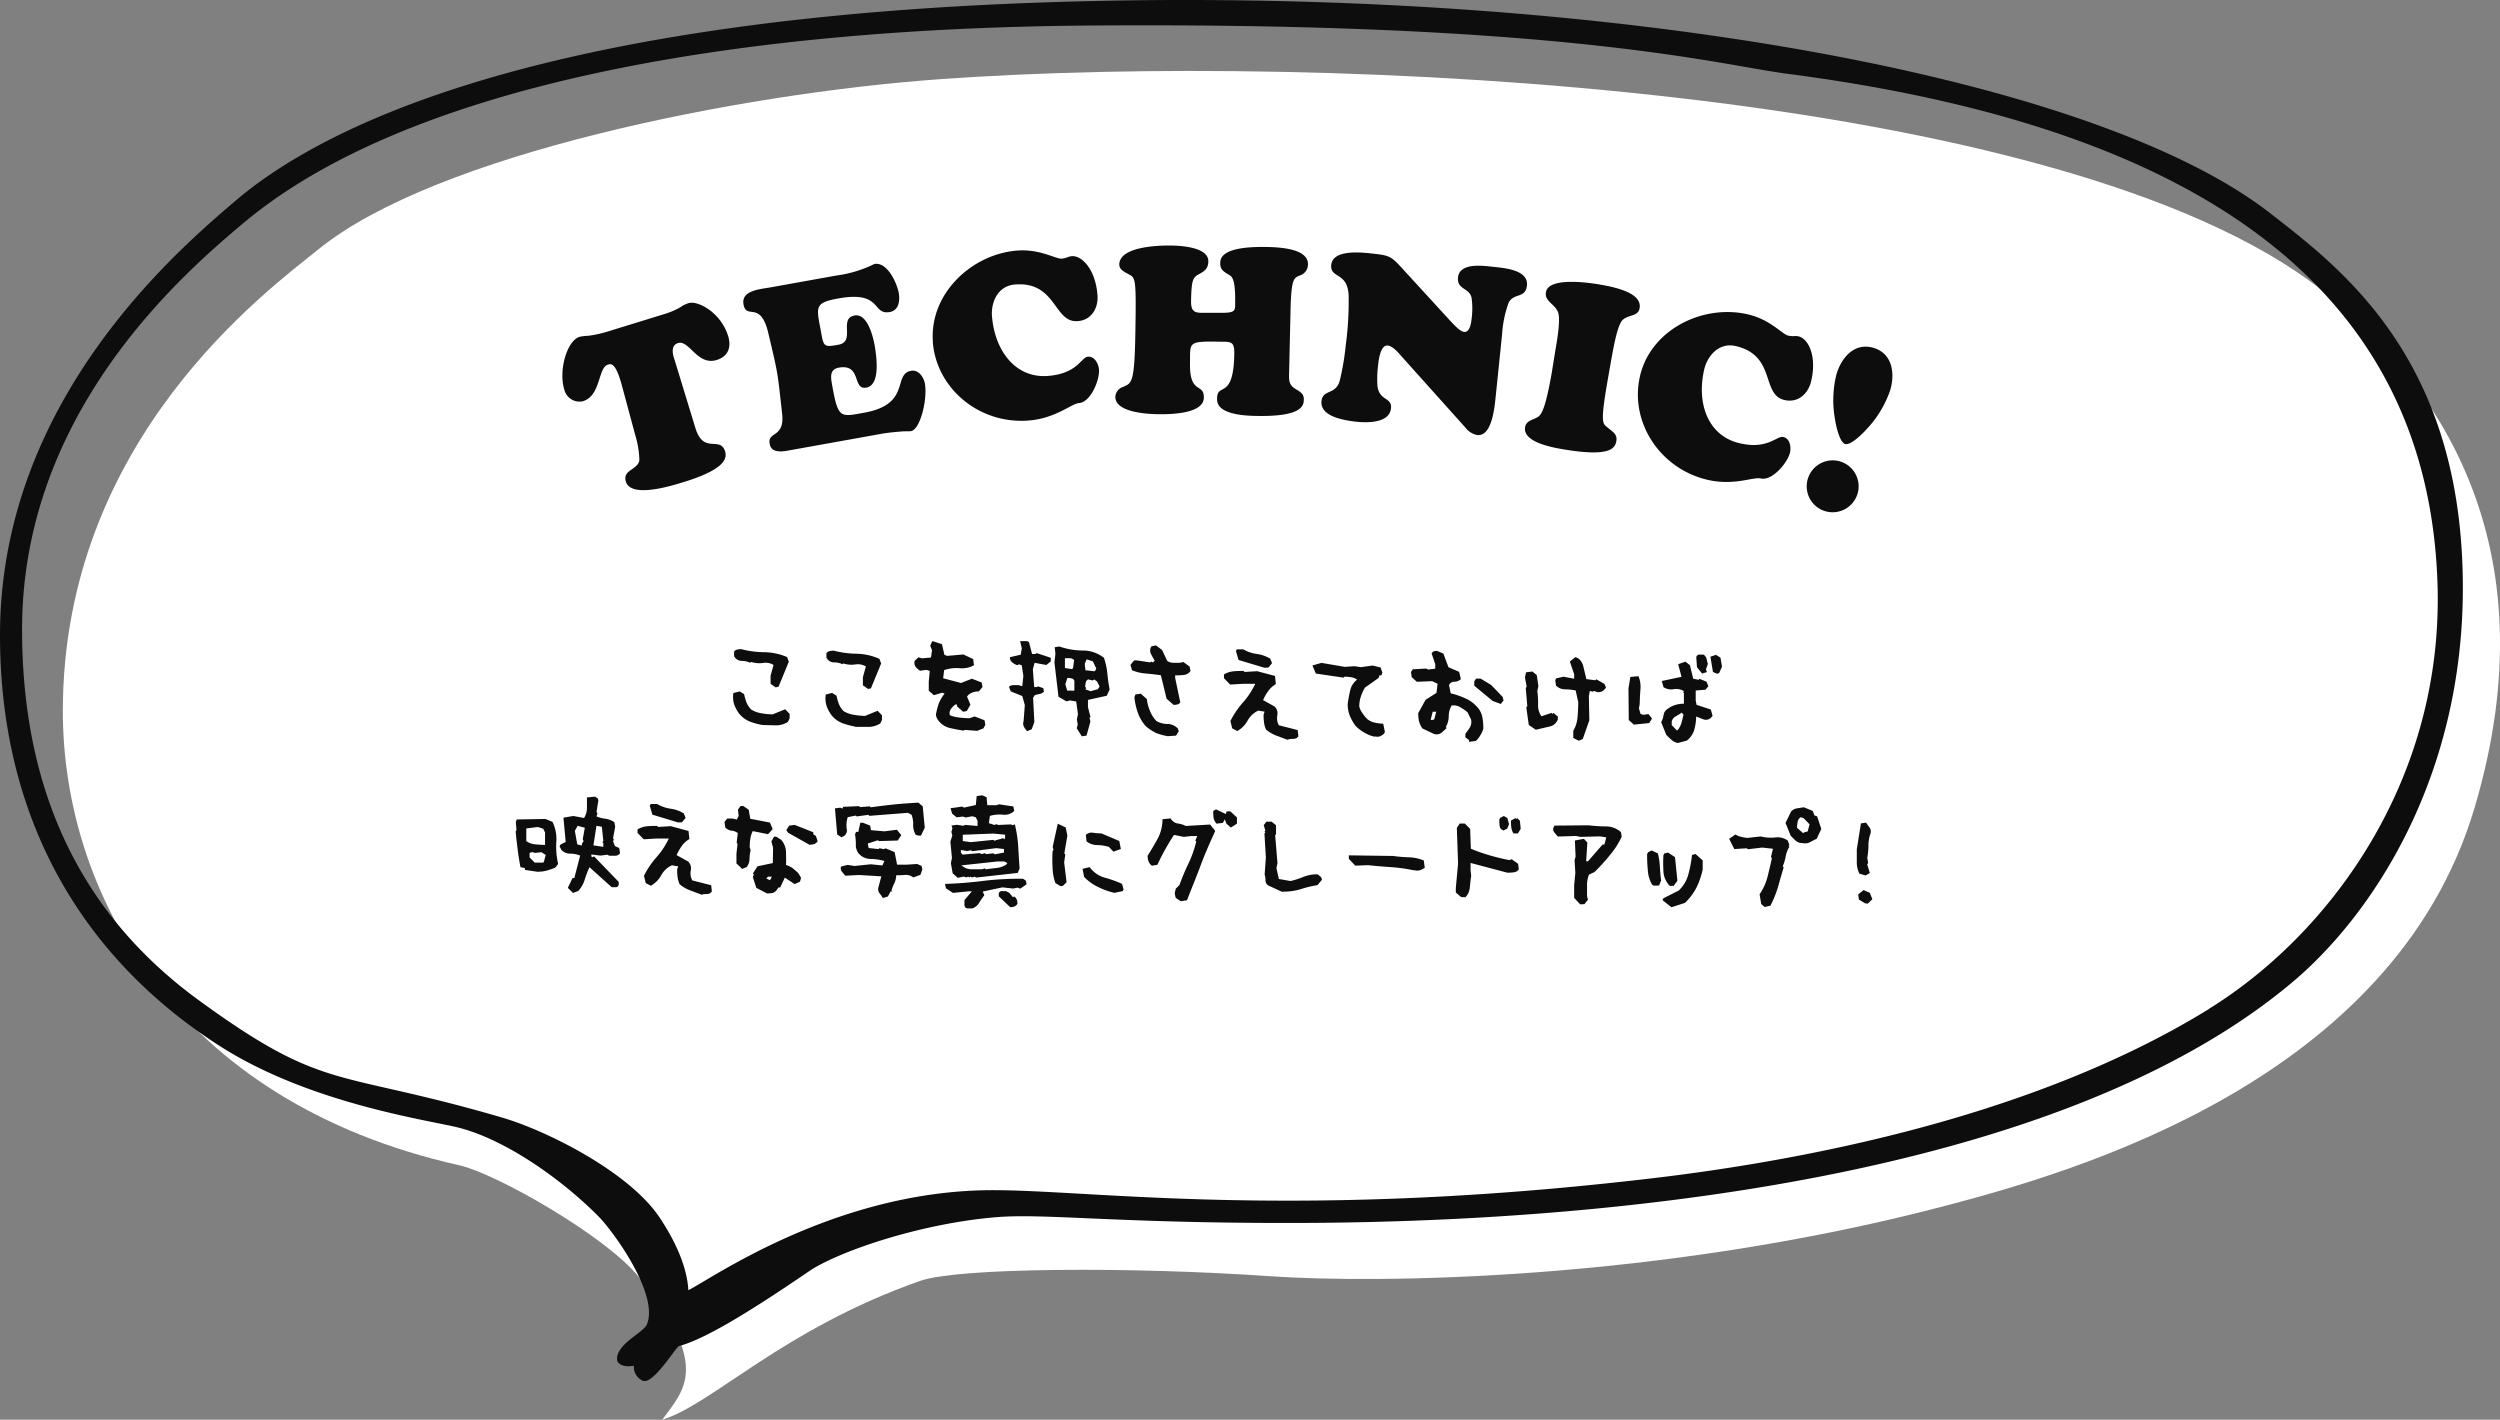
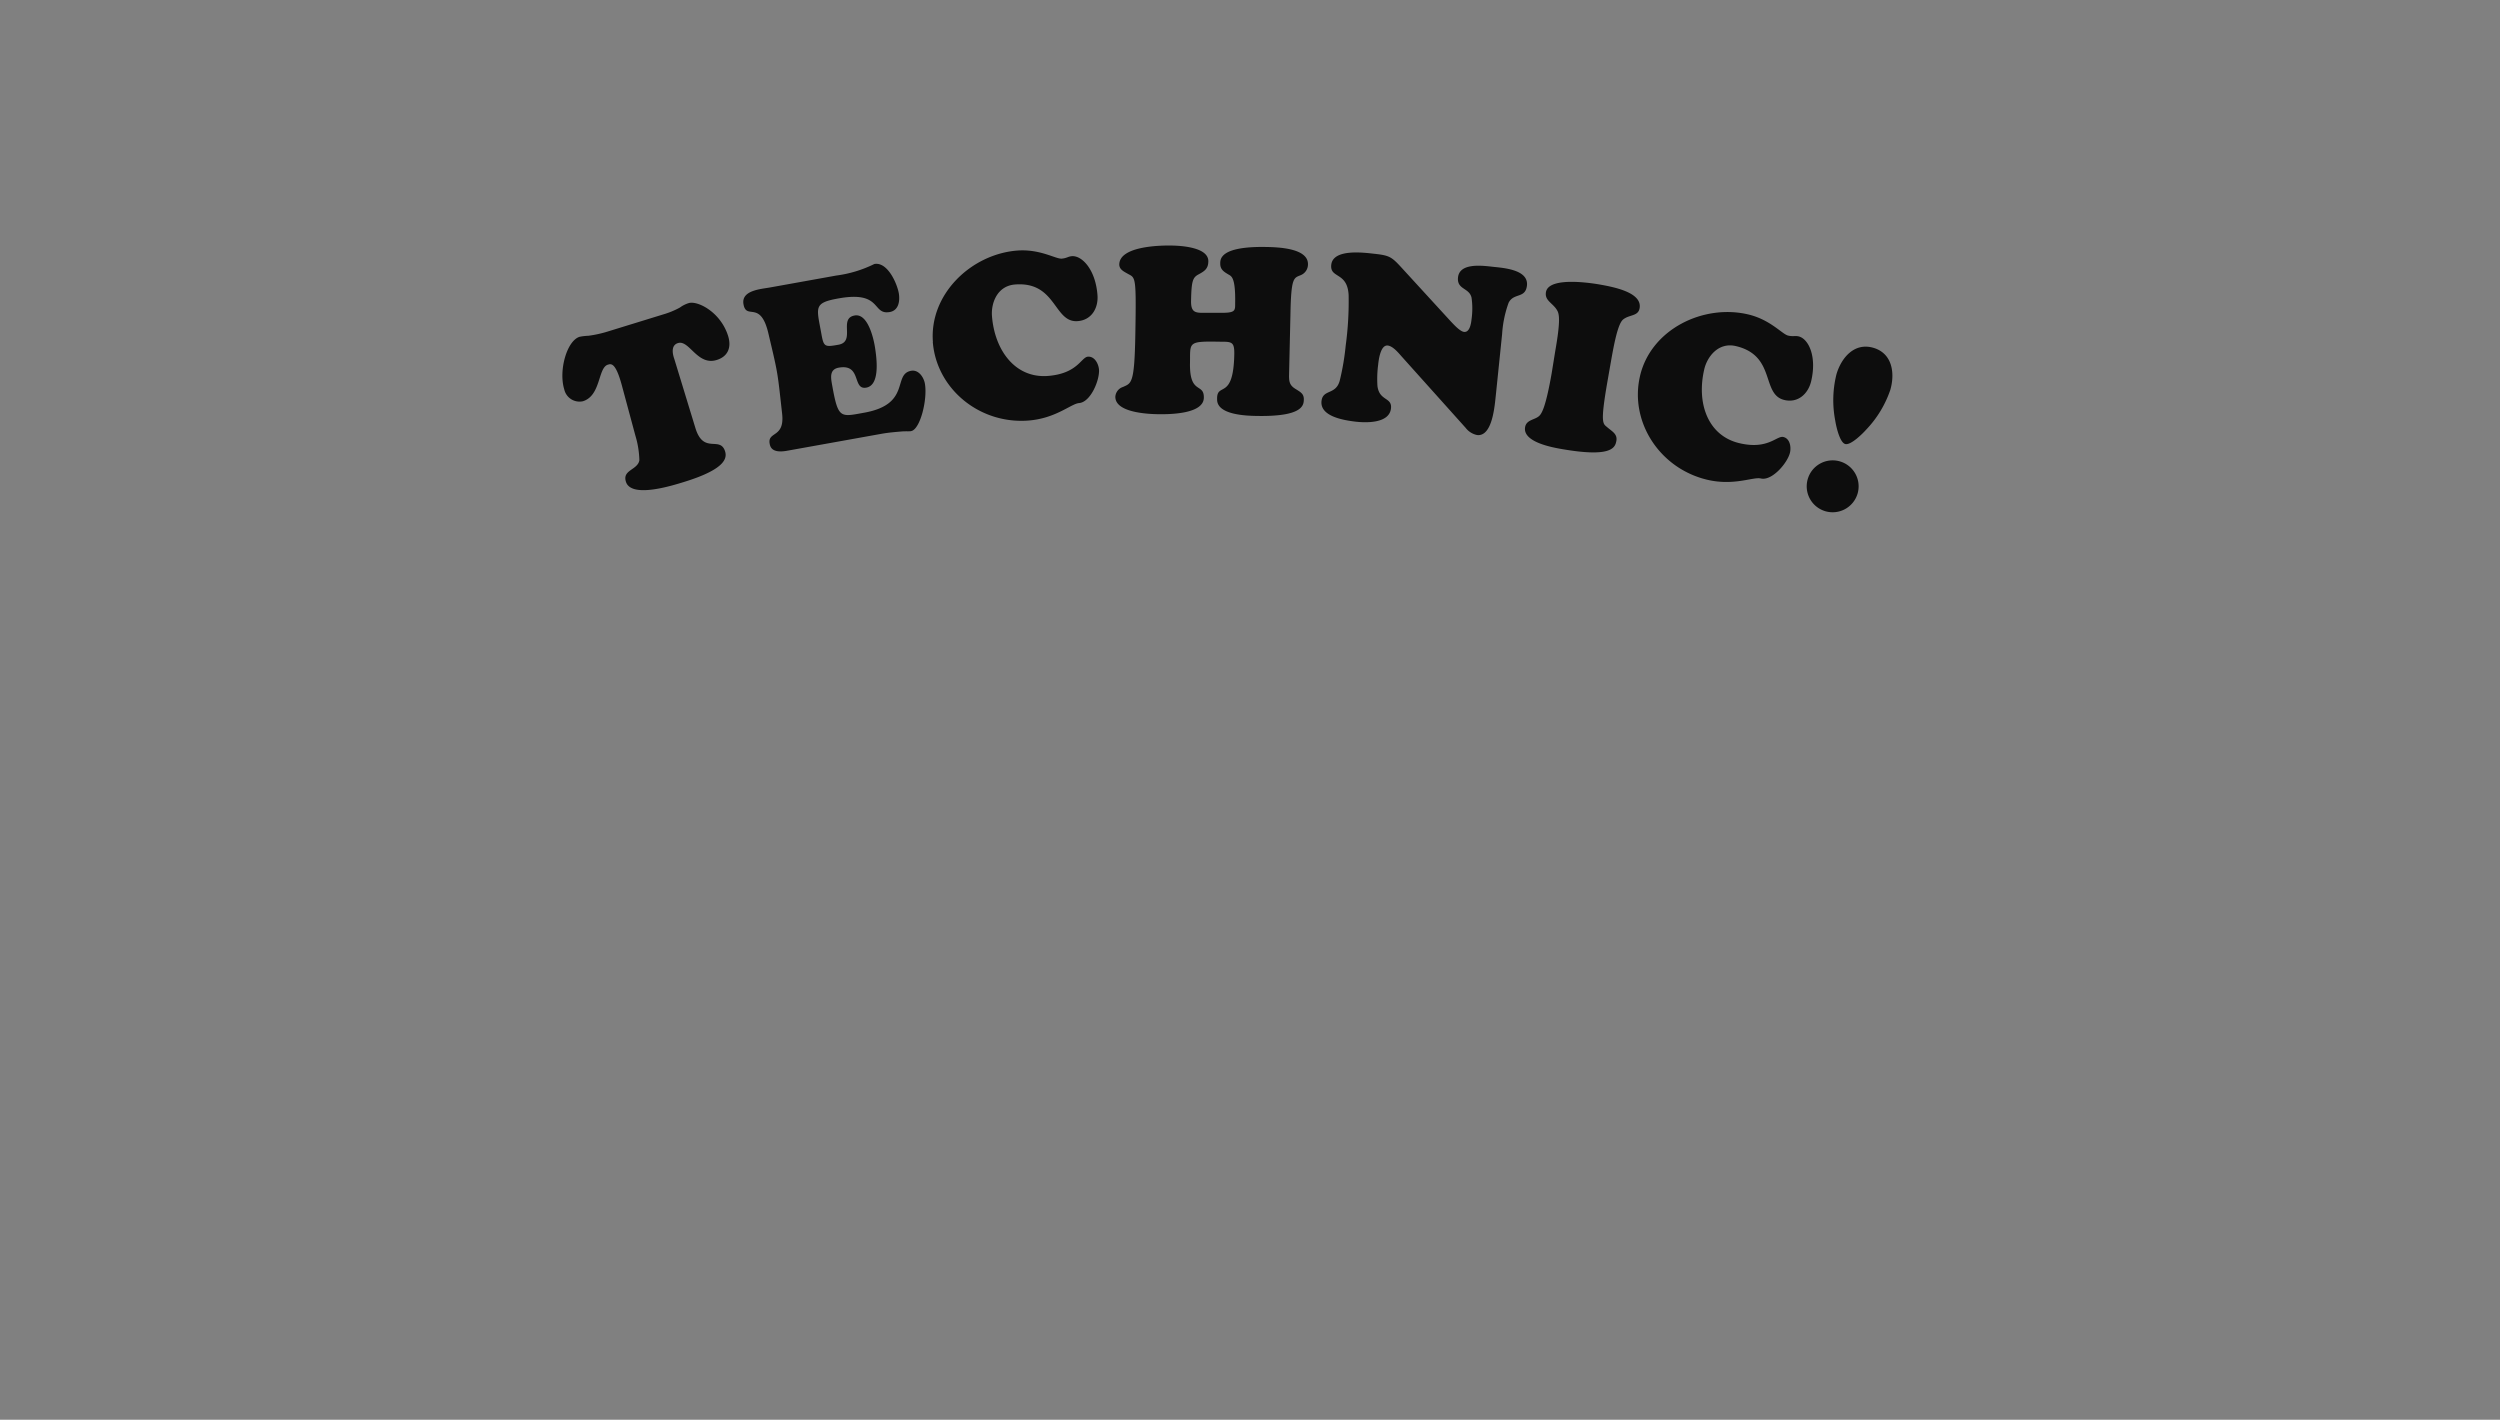
<svg xmlns="http://www.w3.org/2000/svg" id="レイヤー_1" data-name="レイヤー 1" viewBox="0 0 489.31 277.88">
  <rect x="0" y="0" width="489.31" height="277.88" fill="#808080" stroke="none" />
  <defs>
    <style>.cls-1{fill:#fff;}.cls-2,.cls-3{fill:#0d0d0d;}.cls-3{fill-rule:evenodd;}</style>
  </defs>
  <g id="背景">
-     <path class="cls-1" d="M129.61,277.88c4.4-6,9.56-10.57-4.69-28.08-6.37-7.83-27.71-20.08-35-21.72C34,215.55,12.3,174.37,12.3,139.18c0-53.26,40.22-82.45,50.11-90.45C85.3,30.22,144.35,18.31,184.34,15.47c75.21-5.33,219.2,1.44,270,41.24C476.41,74,499.81,106.2,484.29,158.24c-15.92,53.38-78.42,71.17-103.75,77.82-56.34,14.79-111.68,15.13-131.69,13.74-27.77-1.92-61.37-1.69-68.72.89C153.14,260.17,139.45,274.85,129.61,277.88Z" />
-   </g>
+     </g>
  <g id="線">
-     <path class="cls-2" d="M444.27,41.69C408.14,13.58,306.44-3.54,200.36.62,99.42,4.57,60.69,26.89,46.22,39.19,34.21,49.41,0,78.75,0,124.32c0,35.75,15.88,63,43,80.4,17.65,11.31,40.73,14.47,46.81,16,9.64,2.5,20.61,10.56,27.35,17.38,2.79,2.82,11.89,15.21,9.45,21.14-.66,1.6-6.21,3.92-5.82,7,.09.73,1.4,1.47,3.27,1.06a3,3,0,0,0,1.66,2.91c2,1.08,6.59-6.59,7.15-6.74,4.71-1.27,12.68-5.9,25.44-14.63,5.43-3.71,21.17-9.25,36.36-10.58,9.79-.86,23.72,1.21,59.74,1.1,66.93-.2,150.56-10.47,194.12-47,15.56-13,33.54-39.82,33.51-77.4C482,70.44,458.49,52.74,444.27,41.69Zm-12,155.84C399.08,218,354.94,227,322,230.78c-72.47,8.4-111.47,1.55-130.48,2.21-29.38,1-52.37,17.35-56.79,19.53-.24-4.23-2.23-9.16-5.71-14.34-6-8.86-22-16.9-30.83-19.47-32.6-9.53-34.39-4.83-59.08-22.79C15.59,178.85,4.32,154.55,4.32,123.17c0-42.09,30.83-69.05,43.37-79.55C79.13,17.3,141,5.56,213.08,5c93.31-.72,123.3,7.7,136.73,9.44,80,10.39,125.44,41.75,127.27,99.88C478.3,152.78,455.93,182.91,432.23,197.53Z" />
-   </g>
-   <path id="ここを押さえておけば_映えな写真にグレードアップ_" data-name="ここを押さえておけば 映えな写真にグレードアップ " class="cls-3" d="M149.26,141.9a13.14,13.14,0,0,1-2.46-.66,5.35,5.35,0,0,1-2.11-1.53,7,7,0,0,1-1-1.86,4.87,4.87,0,0,1-.15-2.21l1.24-.31.86.53a10.93,10.93,0,0,0,.45,1.58,4.36,4.36,0,0,0,.93,1.43,5.37,5.37,0,0,0,1.93.72,13.34,13.34,0,0,0,2.27.23l2.46-1,.87.9,0,.87-.34.71a4.33,4.33,0,0,1-2.38.67Zm2.56-7.36-1-.7,0-1.59.58-2.1a3,3,0,0,0-2.1-.39,5.13,5.13,0,0,1-2.3-.21l-.17.17a3.59,3.59,0,0,0-1.65-.36,1.73,1.73,0,0,1-1.5-.93v-.88a.91.91,0,0,1,.65-.41,2.59,2.59,0,0,1,.78-.08,18.28,18.28,0,0,0,4.47.59,11.82,11.82,0,0,1,4.47.95l.34.91-2,4.88Zm15.51,7.66a15.15,15.15,0,0,1-2.46-.66,5.15,5.15,0,0,1-2.1-1.53,7.09,7.09,0,0,1-1-1.87,5,5,0,0,1-.15-2.2l1.24-.32.87.54a9.64,9.64,0,0,0,.44,1.57,4.15,4.15,0,0,0,.93,1.44,5.37,5.37,0,0,0,1.93.72,14.68,14.68,0,0,0,2.28.23l2.46-1,.86.89,0,.88-.34.71a4.33,4.33,0,0,1-2.38.67l-2.54,0Zm2.56-7.36-1-.71,0-1.58.58-2.11a3.13,3.13,0,0,0-2.1-.39,5,5,0,0,1-2.3-.2l-.17.16a3.61,3.61,0,0,0-1.65-.36,1.7,1.7,0,0,1-1.5-.92v-.88a.91.91,0,0,1,.65-.41,3.46,3.46,0,0,1,.78-.09,18.87,18.87,0,0,0,4.48.6,11.59,11.59,0,0,1,4.46,1l.34.91-2,4.87ZM188.64,143c-.81-.11-1.66-.27-2.53-.47a4,4,0,0,1-2.16-1.17,3,3,0,0,1-.61-.89,1.37,1.37,0,0,1-.07-1.05,11.52,11.52,0,0,1,.55-1.93,7.75,7.75,0,0,1,1.07-1.74l-.49-.17-1.62.49-1-.89,0-1.76.2-2.11-.69-.2-1.23.17a4.35,4.35,0,0,1-.87-.79,1.35,1.35,0,0,1-.15-1.17l.73-.67.68.2,1.76-.16.21-1.42-.36-.89.39-.87h.17l1.74.57.49,2.09.54.2,3.16-.28,1.93.91.15,1.21a4.9,4.9,0,0,1-2.84.57,7.43,7.43,0,0,0-3,.38l-.19,1.59,3.49.93,2.13-.84,1.91.74.17.88-.72.87a3.11,3.11,0,0,0-1.31.24,2.17,2.17,0,0,0-1,.76l.66,1.6-.7,1.23-.72.15-1.19-1.06v-.36H187a3.13,3.13,0,0,0-.87.87,1.38,1.38,0,0,0-.21,1.23,6.52,6.52,0,0,0,1.84.45,17,17,0,0,0,2,.13l1-.34,1.94.75.15.88-.37.7-1.22.48-2.46-.18Zm23.1,1.11-1-1.58.2-.71-.17-1,.21-1.07-.34-2.45-1.23-.21-.69.18-1.55-.9-.79-6.7.19-1.75-.14-1.24.9-.15a14.08,14.08,0,0,0,4.54.79,6.59,6.59,0,0,1,4.2,1.44,13.41,13.41,0,0,1,.66,3c.1,1.07.25,2.14.45,3.19l-.55,1.22-3.69.82,0,1.42.49,1.93-.19.16.18.71-.76,2.77Zm-10.7-1a4,4,0,0,1-.6-.81,1.38,1.38,0,0,1-.1-1.14l.24-3.15-.49-1.77-2.27-.93-.34-.89a1.29,1.29,0,0,1,.89-.32l1,0,.71.2.22-2-.32-2.09-.55-.18-.33.16a2.82,2.82,0,0,1-1-.56,1.24,1.24,0,0,1-.44-1l2.12-.49.21-1.23-.33-1.43,1.4,0,.33.19L202,128h.68l.2-.18,2.78.92v.71l-.87.7-2.29-.42-.35,1.25.27,3.49h.55l.16-.14,1.07.35.13.69a1.48,1.48,0,0,1-.79.44c-.29.07-.62.13-1,.24l-.34.52.25,4.75-.52,1.41Zm9.24-7.93,0-1.92a.73.73,0,0,0-.59-.49,4,4,0,0,0-.78-.08l-.4,1.23.36,1.24Zm4.58-.28.36-.52-.5-1-.54-.39-.34.19-.87-.21a.9.9,0,0,0-.46.63,4.07,4.07,0,0,0-.11.79l.19.33-.2.19,1.06.37Zm-.46-3.69.17-.37-.67-1.39-1.22-.4-.37.87.14,1.26,1.76.2Zm-4.38-.45.21-1.56a1.14,1.14,0,0,0-.8-.37h-1l0,1.92,1.39.21Zm18.55,13.33a12.09,12.09,0,0,1-2.27-.61,9.67,9.67,0,0,1-2.06-1.36,8.08,8.08,0,0,1-1.55-2.66,12.88,12.88,0,0,1-.66-3l.2-.54,1.05-.15,1.19,1.06a8.24,8.24,0,0,0,.6,2.29,6.06,6.06,0,0,0,1.27,2,4.34,4.34,0,0,0,2.11.58,2.82,2.82,0,0,1,2.1.91l.16.52-.54.85Zm1.17-6.1-1.41-1.23-1.12-4.6c-.92-.13-1.88-.24-2.87-.33a9.16,9.16,0,0,1-2.77-.64l-.31-1.07.72-.87h.5l2.65.4.19-.16.33.17.36-.35q-.36-.57-.66-1.17a1.59,1.59,0,0,1-.16-1.31l.18-.33.88-.18,1.2.9,1,2.13a2.15,2.15,0,0,0,1.15.37l1.31,0,.71-.15,1.22.9.17.88a1.86,1.86,0,0,1-1.34.76,13.09,13.09,0,0,1-1.66.07v.52l1,4.76a.8.8,0,0,1-.55.41,2.61,2.61,0,0,1-.69.09ZM252,144.8c-.73-.27-1.44-.55-2.19-.82a7.19,7.19,0,0,1-2-1.17,4.26,4.26,0,0,1-.41-1.43,10.33,10.33,0,0,1-.08-1.57l.19-.52-1.23-.21a4.52,4.52,0,0,0-2.11,2,5.3,5.3,0,0,1-2,2l-1-.52-.35-1.43a16.65,16.65,0,0,1,2.45-3.63,15.26,15.26,0,0,0,2.41-3.66l-2.44,0-2.47.15-1.21-1.25V132a4.44,4.44,0,0,1,1.86-.61,16.87,16.87,0,0,1,2-.06l.17.19,2.47-.15,3.49.93.16,1.6a4.65,4.65,0,0,0-1.49,1.37,8.33,8.33,0,0,0-1,1.76l2.25,1.25A1.85,1.85,0,0,1,250,140a2.94,2.94,0,0,0,.3,1.95l3.68.94.15,1.19a1.09,1.09,0,0,1-1,.53,3.43,3.43,0,0,0-1.14.17Zm-4.53-14.11-5.05-1.51-.52-1.76.19-.33,1.24,0A7.41,7.41,0,0,0,246,128a6.79,6.79,0,0,1,2.62.92l.35.88-.72.87Zm21.64,13.51a6.34,6.34,0,0,1-2-.77,7.74,7.74,0,0,1-1.83-1.4,9.25,9.25,0,0,1-1.11-2,6,6,0,0,1-.39-2.29c.11-.82.27-1.68.47-2.55a3.6,3.6,0,0,1,1.37-2.16,2.75,2.75,0,0,0-1.13-.47,7.31,7.31,0,0,0-1.33-.12l-.19.19-5.42-.8-.68-1.58,1.77-.51,4.56.78,1.93-.13,1.23.19,2.3-.32,1.56.38.34,1-.18.54H270l-.17.51-2.66,1.88a7.88,7.88,0,0,0-.81,1.74,6.07,6.07,0,0,0-.32,1.94,3.27,3.27,0,0,0,.62,1.32,7.05,7.05,0,0,0,.95,1.17,3.4,3.4,0,0,0,1.46.69,8.39,8.39,0,0,0,1.66.22l.33,1.62-.18.33a2.55,2.55,0,0,1-.79.51,1.38,1.38,0,0,1-1,0Zm18.42,1v-.36l-.72-.51v-.71a12.89,12.89,0,0,0,.92-1.31,2.14,2.14,0,0,0,.19-1.49l-.69-1.41a9,9,0,0,0-1.45-1,2.36,2.36,0,0,0-1.68-.31,4.27,4.27,0,0,0-.55,2.1,4.1,4.1,0,0,1-.58,2.1l.18.2c-.34.32-.7.65-1.06.95a1.61,1.61,0,0,1-1.4.21l-2.28-1.08a4.08,4.08,0,0,1-.67-1.41,7.09,7.09,0,0,1-.16-1.59l1.44-2.61,2.13-1.36.22-1.78-1.06-.51-3,.12-1-.9-.15-1,.34-.54,2.63-.15.36.19,1.42-.16,0-.88-.71-2.12a1,1,0,0,1,.49-.42,2,2,0,0,1,.59-.06l1.22.52,1,2.67,2.09.91.34,1.41a1.74,1.74,0,0,1-1.25.52,1.11,1.11,0,0,0-1.07.67l.33,1.6a15.18,15.18,0,0,1,2.71.92,6.44,6.44,0,0,1,2.32,1.6,4.06,4.06,0,0,1,1.13,2,11.19,11.19,0,0,1,.22,2.39,4.44,4.44,0,0,1-.57,1.28,4,4,0,0,1-.89,1.12Zm-6.78-4.5.35-1.4h-.68l-.41,1.59h.55Zm13-2.92-1.58-.57-3.62-3v-.87l.37-.52h.87l2.07,1.25,2.24,2.33.18.7Zm15.24,7.2-1.06-.54,0-1.4a6.33,6.33,0,0,0,.83-2.64c.09-.92.13-1.92.14-3l-.51-2.26a11.12,11.12,0,0,0-2.08-.22,2.52,2.52,0,0,1-1.77-.74l-.14-1.07.17-.33,1.43-.33,2.1.39,0-.88-.84-2.48,1.06-.86a1.82,1.82,0,0,1,1,.63,3.22,3.22,0,0,1,.53,1l.64,2.67,1.75.22.2-.19,1.57.9.32.7a2,2,0,0,1-.79.77,1.41,1.41,0,0,1-1.14.07l-.33-.15-.38.14-.52-.15-.19,1,.09,4.76-1.29,3.66Zm-8.39-2.15-1.38-.93-.49-3.49.2-.19-.3-3.51.17-.36-.33-1.76.21-1,1.24-.16.86.7.32,2.14-.21,1a16.51,16.51,0,0,1,.15,2.63,3.74,3.74,0,0,0,.65,2.29l2-.66.16.2.19-.19.87.7v.55a2.21,2.21,0,0,1-.56.86,2,2,0,0,1-.89.51Zm27.81,2.59a2.44,2.44,0,0,1-1.23-.59c-.35-.31-.7-.63-1.05-1l-1-2.48a4.4,4.4,0,0,0,.47-1.39,1.68,1.68,0,0,1,.81-1.22,4.73,4.73,0,0,1,1.48-.76,5.4,5.4,0,0,1,1.69-.24l0-2.11-.16-.16.17-.19a2.83,2.83,0,0,0-2-.39,2.8,2.8,0,0,1-2-.39l-.34-1.21,3.86-.82-.65-2.47,1.41-.5.89.7.64,2.64,1.07.21.16-.19,1.39.57.35.88-.56.68-1.92.16,0,1.92.16.88,2.8.92.34,1.24a1.77,1.77,0,0,1-.8.68,1.41,1.41,0,0,1-1,0l-1.41-.55a10.19,10.19,0,0,1-.38,2.63,4.17,4.17,0,0,1-1.45,2.08Zm0-2.59a4,4,0,0,0,.71-1.41c.13-.45.25-1,.38-1.56l-.35-.38c-.36.25-.74.48-1.15.72a1.55,1.55,0,0,0-.8,1v.71l1,1.06Zm-8.62-1-1-.9-.06-6.17.37-2.27,1.59-.14a5.53,5.53,0,0,1,.38,2.64c-.08.95-.12,1.87-.14,2.8l-.15.87.32,1.08.54.17,1-.15.7.89-.56.87Zm13.35-10-1-1.25-.14-1.95a.62.62,0,0,1,.57-.51h.85a1.39,1.39,0,0,1,.6.82,8.32,8.32,0,0,0,.25,1l-.37,1.06.18.55Zm3,.05-.87-.35-.5-3,1.08-.36.89.54.3,1.78-.54,1.2Zm-224,42.89-1-1,.91-1.91h.36l1.14-4.4a5.06,5.06,0,0,0-1.92-.38,2.36,2.36,0,0,1-1.76-.74l-.35-.7.2-.35,1-.5-.44-4.75,1.92-.33,2.11.39a3.59,3.59,0,0,0,.57-1.93c0-.71,0-1.4,0-2.09l1.57-.16.54.34.13.38-.37,2.27.19.34-.2.54a5.94,5.94,0,0,0,1.75.45,4.3,4.3,0,0,1,1.74.67l.18.88-.42,2.27.18.34-.19.18.36,1,.85.4.17,1a1.12,1.12,0,0,1-.95.51l-1.17,0-.35-.2-1.4.17-1.75-.22v.36l.16.19.37-.18,4.83,5v.52a.59.59,0,0,1-.5.51h-.88l-4.35-3.91a18.55,18.55,0,0,0-.92,2.42,5.88,5.88,0,0,1-1.27,2.24Zm-6.78-4.12-2.63-.39v-.36l-.87-.18c-.21-1.19-.41-2.35-.55-3.54s-.29-2.31-.38-3.5l.16-.18-.13-1.59.17-.52,5.62-.1,1.39.57a7.7,7.7,0,0,1,.74,4,15.05,15.05,0,0,0,.36,4.23l-.53.7a10.85,10.85,0,0,1-1.6.57,5.76,5.76,0,0,1-1.76.25Zm1.07-1.9.38-1.42-.84-.53-1.26.14-.52-.17-.53.16v.9l1,1,1.58,0Zm11.65-3V165l-.19-.2.2-.16-.29-2.82-1.06-.19-.59,3.83Zm-11.4-.38,0-2.44-.35-.72-1.06-.35-2.26.29,0,2.47a3.34,3.34,0,0,0,1.65.62,19.75,19.75,0,0,0,2,.13Zm7.21.12v-.36l.34-.49-.17-.38.4-2.25-1.4-.38-.55,1,.48,2.64Zm23.33,9.58-2.19-.82a7.19,7.19,0,0,1-2-1.17,4.78,4.78,0,0,1-.41-1.43,9.06,9.06,0,0,1-.07-1.56l.19-.52-1.23-.21a4.47,4.47,0,0,0-2.12,2,5.23,5.23,0,0,1-2,2l-1-.51-.35-1.43a16.37,16.37,0,0,1,2.45-3.64,15.26,15.26,0,0,0,2.41-3.66l-2.44,0-2.47.15-1.21-1.25v-.69a4.44,4.44,0,0,1,1.86-.61,17.1,17.1,0,0,1,2-.06l.16.19,2.47-.15,3.49.94.17,1.59a4.56,4.56,0,0,0-1.5,1.37,9.69,9.69,0,0,0-1,1.77l2.25,1.24a1.88,1.88,0,0,1,.52,1.77,2.91,2.91,0,0,0,.3,1.94l3.69.94.14,1.19a1.06,1.06,0,0,1-1,.53,3.43,3.43,0,0,0-1.14.17Zm-4.53-14.11-5-1.51-.52-1.76.2-.33,1.23,0a7.46,7.46,0,0,0,2.62.92,6.68,6.68,0,0,1,2.61.92l.36.88-.73.87Zm17.43,13.9-2.09-1.08-.68-2.12.2-.52-.19-.17.9-1.41,3-.64.05-3-.33-1.24c.12-.21.26-.45.39-.71s.31-.28.66-.15l.87.56a3.81,3.81,0,0,1,.94,2.29c0,.81.06,1.68,0,2.63a4.25,4.25,0,0,1,1.32.64c.37.31.77.63,1.12,1l.51.88-.21.74-1.05.48-1.92-1.27-.91,1.93h-.33l-.37.51a1.37,1.37,0,0,1-.88.58,7.2,7.2,0,0,1-1,.08Zm.73-2.79.2-.49-.71,0-.36.33.68.37Zm-5.58-2L144.14,169l0-1.92.22-1.92-.18-.19.22-1.92a2.39,2.39,0,0,0-1.23-.47,2,2,0,0,1-1.22-.63l-.15-1.07.54-.68h1l.87.21.37-.73-.15-1.21.51-.71h.55l1.05.73.31,1.76,3.85.75.53,1.27-.9,1-3-.6a4.66,4.66,0,0,0-.47,1.51,9.21,9.21,0,0,0-.12,1.66l.18.55a7.66,7.66,0,0,0-.22,1.73,2.68,2.68,0,0,1-.55,1.58Zm13.24-4.69L154.27,163l-.37-.53.56-.87,1.07-.15,3.65,1.44v.38l.51.36.34,1a1.3,1.3,0,0,1-.53.51,2.13,2.13,0,0,1-.9.18Zm14.28,10.38a7.37,7.37,0,0,0-.7-1,1.32,1.32,0,0,1-.15-1.14l.56-2.1-4.37-.26-2.66.14c-.24-.24-.44-.5-.68-.79a1,1,0,0,1-.17-1l1.26-.33,1.37.21,3.19-.33,2.27.23.39-.87a10,10,0,0,0-2.65-.4,3.15,3.15,0,0,1-2.42-1.11,2.71,2.71,0,0,1-.52-1.76,10.23,10.23,0,0,0-.16-1.92l.2-.52H168l.38-1.78h.53l1.41.57.13.88,2.65.23,2.45-.31.86,1.06-.71,1.05-3.7.11-.16-.17-2,.65.18.88,1.91.2.2-.16.87.18.34-.16,1.76.74.48,2.45,1.92,0,2-.13.87.37.16.69-.38,1.06-1.4.52a2.27,2.27,0,0,0-1.58-.5,14.88,14.88,0,0,1-1.76.07,3.82,3.82,0,0,1-.36,1.55,8.77,8.77,0,0,0-.57,1.42l.19.19h-.36l-.53,1Zm-8.09-11.87-.84-.56-.44-5.11,1-.14.55.17v-.33l3.18-.14.17.19,1.94-.15.14.19c1.55-.21,3.09-.4,4.71-.57s3.13-.25,4.63-.35l.86.73L181,162l-.74,1.55h-.52l-.52-.17a3.76,3.76,0,0,1-.49-2,5,5,0,0,0-.32-1.92l-.71-.37-7.55.59-.19-.2-2.28.32-.18-.17-1.58.31a5.27,5.27,0,0,0-.2,2.27,1.31,1.31,0,0,1-.93,1.6Zm24.6,13.9a.66.66,0,0,1-.53-.63c0-.28,0-.61,0-1l1.46-1.71h-.55l-3.16.31-1.38-.9-.18-.86c2.6-.07,5.13-.29,7.67-.61a57.43,57.43,0,0,1,7.64-.39l.52.38.15.69-1.24.86-.52-.2-.88.18-2.11-.23-3.85.82.32.71c-.34.45-.68.94-1,1.46a2.55,2.55,0,0,1-1.32,1.12Zm8.43-.22-2.25-2.15v-.49a.59.59,0,0,1,.53-.52l.88,0,.68.36.7.87.19-.19a1.23,1.23,0,0,1,.52.56,1.91,1.91,0,0,1,.15.88,1.14,1.14,0,0,1-.53.51,2,2,0,0,1-.88.15Zm-10.27-5.76-1-.88-.35-2,.21-1-.31-3.18.38-1.23-.18-.69.2-.7-.18-.55,1.07-.15,1.23.19.36-.17,2.44.21,0-1-.35-.7-.68-.2L189,160l-.54-.18-1.23.15-.87-.71-.32-1.07,2.29-.32.35.2,2.31-.51.17-1.75,1.07-.15.87.37.14,1.57,1.76,0,.54-.18,2.8.42.17.88a2.66,2.66,0,0,1-2.22.73,7,7,0,0,0-2.54.24l-.21,1.42,1.06.35.52-.16.17.17,2.63-.12.19.17.52-.16a23.94,23.94,0,0,1,.65,4.21c.09,1.54.18,3,.28,4.41l-.37.87-8.1.91-.33-.17-.55.16-.19-.17-.33.16-.17-.17-.38.16-.49-.17Zm9.33-2.46.37-.37a1.13,1.13,0,0,0-.85-.37l-1.07,0-7.05.76a2.9,2.9,0,0,0,1.93.77l2.11,0,.52-.18.17.19c.73-.1,1.4-.19,2-.25a4.65,4.65,0,0,0,1.83-.56Zm-7.49-2.78-1.23-.21v.55l.35.36,3.32-.3.37.19.71-.18.15.2,1.43-.17.33.2,1.78-.35v-.69L195,166l-4.75.61-.19-.2Zm7.42-2.51v-.69l-2.28-.22-6,.23,0,1.23,1.56.22,4.42-.45.19.17,1.74-.5.19.2Zm21.4,10.69a14.17,14.17,0,0,1-3.14-1.12,9.21,9.21,0,0,1-2.79-2l-.31-1.57,1.39-.34a5.48,5.48,0,0,0,3,2.07,24.43,24.43,0,0,1,3.33,1.19l.31,1.07-.17.36Zm-10.7-1.38-.87-.56a10.24,10.24,0,0,1-.54-3c-.06-1-.06-2.11,0-3.15l.18-.36-.16-.52,1-4.56,1.55.73.33,1.6-.6,3.5.19.17-.22,1.58.48,3.88-.62.6a.5.5,0,0,1-.62.09Zm10.5-6.68-.87-.92a8.06,8.06,0,0,0-2.29-.37,3.4,3.4,0,0,1-2.1-.72l-.14-1.26A1.62,1.62,0,0,1,214,163a13.83,13.83,0,0,0,1.57.12l3.5,1.48.31,1.57Zm23-4.72-.87-.73-.32-.88-.39.7-1.23.15a2.29,2.29,0,0,1-.58-1.15,8.28,8.28,0,0,1-.07-1.31l.53-.34,1.93.91.17-.52h.71L242.1,160l0,1.21Zm-9.82,14.42-1-.68-.18-.88.21-.9.72-.7a41.59,41.59,0,0,1,1.75-4.19,22.42,22.42,0,0,0,1.54-4.34l-.18-.19.37-.87-1.24,0-1.37.16-1.94-.39c-.61.92-1.17,1.86-1.73,2.85s-1.06,2-1.52,3l-1.07.18a1.88,1.88,0,0,1-.68-.89,3.44,3.44,0,0,1-.17-1.05c.73-1.17,1.41-2.3,2-3.4a8.07,8.07,0,0,0,.92-3.76l1.59-.16a1.94,1.94,0,0,0,1.4,1,4.43,4.43,0,0,1,1.56.48l4.77-.28,1,1.25c-1,2.21-2,4.43-2.84,6.71s-1.81,4.57-2.68,6.86Zm19.89-1.81-2.77-1.28a1.16,1.16,0,0,1-.53-1,3.38,3.38,0,0,0-.17-1.1l.24-3.36-.28-4.72.17-.19-.16-.19.17-.17-.32-1.07.54-.68,1,0,.87.7,0,1.78-.17.16.45,5.47-.2,1,.48,2.11,2.27.4a16.08,16.08,0,0,0,2.65-.86,6.93,6.93,0,0,1,2.66-.45l.68.53.18.52-.89,1.06a21.66,21.66,0,0,0-3.36.82,12,12,0,0,1-3.52.46Zm25.66-4.25a32.94,32.94,0,0,0-4.33-.61c-1.51-.1-3.05-.22-4.57-.39l-2.49.1L264,168.1v-.69l8.67.12a27.06,27.06,0,0,0,3,.26,8.62,8.62,0,0,1,3,.62l.19,1.43a4.93,4.93,0,0,1-.91.48A2,2,0,0,1,276.76,170.3Zm9.34,5.25-1.05-.89v-.9l.44-4.74-.24-7,.56-.87,1,0,1.05,1.06.13,3.87a33.63,33.63,0,0,0,3.65,1.29c1.28.38,2.55.68,3.85.94l.5-.16,1.25.88.14,1.07a1.29,1.29,0,0,1-.95.6,8.41,8.41,0,0,1-1.33.07l-7.16-1.9,0,1.43.12,1.07c-.1.68-.19,1.46-.27,2.27a3.12,3.12,0,0,1-.84,1.93Zm10.22-12.47a2.93,2.93,0,0,1-.41-1.17,8.47,8.47,0,0,1-.07-1.33l.88-.48.19.15.17-.14.51.5.16,1.59-.56.9Zm-1.92-.57a1,1,0,0,1-.76-.82,8.23,8.23,0,0,1-.08-1.31l.17-.33.72-.37.68.39.34,1.22-.37.87ZM309.28,177l-1.18-1.26,0-2.46.23-2.44-.15-2.49.2-.69-.14-3.15,1.76-.33.68.72-.23,3.67h.36l2.85-3.27h.35l.38-1.41-1.23-.19-3.84.1-.88-.18-3.53.11c-.23-.24-.44-.51-.68-.79a1,1,0,0,1-.17-1l.2-.35,6.66-.06a31.21,31.21,0,0,0,3.34.22,4.37,4.37,0,0,1,3,1.12l.15.88a16.21,16.21,0,0,1-2.33,3.64,39.47,39.47,0,0,1-3,3.29l-1.07.5a5.33,5.33,0,0,0-.39,2c0,.79,0,1.5,0,2.21l.18.71-.7.87Zm17.86.57-1.75-1.4.17-.35,3-1.52a6.63,6.63,0,0,0,1.91-3.24,25,25,0,0,0,.7-3.73l.69-.18,1.4,1.25,0,1.76a15.61,15.61,0,0,1-1.22,3.56,11.2,11.2,0,0,1-2.26,3Zm-3.46-4.23-.33-.19a6.45,6.45,0,0,1-.83-2.81,30.37,30.37,0,0,1-.14-3.16l.2-.38.69-.34,1.22.57a14.3,14.3,0,0,1,.39,2.61c.05,1,.13,1.83.24,2.68l-.4,1Zm3.15.06a4.37,4.37,0,0,1-1.26-2.87c-.05-1-.06-2.09,0-3.13l.17-.35.74-.18,1.36.9.47,4.61-.73,1Zm25.86-8.4a1.79,1.79,0,0,1-1.22-.45c-.33-.31-.68-.63-1-1l-1-2.48,1.1-2.26a2.11,2.11,0,0,1,1.15-.6c.4-.06.83-.12,1.33-.21l1.74.71.34.89.52.17.82,2.48-.89,1.91c-.48.23-.93.46-1.34.69a2.1,2.1,0,0,1-1.5.14Zm.39-2.08.72-.18.38-1.39L353,160.12l-.55-.17a1.22,1.22,0,0,0-.6.87,6.13,6.13,0,0,0-.12,1.21l1.22,1.06Zm-7.68,14.6-.68-.56-.33-1.92a11,11,0,0,0,1.55-3.39c.31-1.23.59-2.44.85-3.62l-.16-.33.38-1.58-2.11-.23-2.8.33-.19-.19-2.47.15-1-2,1.24-.86a2.77,2.77,0,0,0,1.06.45A7.42,7.42,0,0,0,342,164l2.63-.29a7.86,7.86,0,0,0,2.73.21,3.5,3.5,0,0,1,2.52.57l.35.88-.17.19.16.17a5.84,5.84,0,0,0-.72,1.9,9,9,0,0,1-.58,1.94l.19.19c-.38,1.25-.75,2.55-1.11,3.83a21.51,21.51,0,0,1-1.48,3.67Zm19.64-.72-1.2-.73-.15-1,1.06-.86,1.22.54.5,1.25-.89.86Zm.09-5.45-1.21-.36a5.24,5.24,0,0,1-.5-2.3c0-.81,0-1.64,0-2.47l.81-5.06,1-.15q.34.5.72,1a1.36,1.36,0,0,1,.14,1.16,7.2,7.2,0,0,0-.39,2.35,13.38,13.38,0,0,1-.23,2.36l.17,1.07-.19.19.52,1.74Z" />
+     </g>
  <path id="TECHNIC_" data-name="TECHNIC " class="cls-3" d="M119,64.87a22.79,22.79,0,0,1-3.85.85,10,10,0,0,0-1.71.2c-2.49.77-4.14,6.59-3,10.3a3.06,3.06,0,0,0,3.66,2.31h0c3.54-1.1,2.91-6.55,4.87-7.15.61-.19,1.52-.52,2.76,4.12l2.63,9.76a18.07,18.07,0,0,1,.78,4.84c-.36,1.92-3.35,1.84-2.64,4.16,1,3.36,9.18.75,11.41.06,8.17-2.52,8.41-4.7,8-6-1-3.06-4.2.67-5.8-4.53L132,70.33c-.11-.35-1-2.65.69-3.18,2.23-.69,3.78,4.48,7.58,3.31,2.23-.69,2.92-2.48,2.25-4.67-1.46-4.72-6-7-7.74-6.46a5.8,5.8,0,0,0-1.7.86,16,16,0,0,1-3.31,1.36Zm31.73-8.61c-1.84.33-5.7.56-5.21,3.3.57,3.2,3.36-1,4.91,5.86,1.91,8.06,1.72,7.26,2.65,15.55.54,4.82-2.88,3.39-2.44,5.87.11.58.4,1.92,3.37,1.39l18.49-3.32c1.53-.27,2.82-.36,3.82-.45s1.72,0,2-.08c1.8-.33,3.25-6.25,2.7-9.31-.23-1.26-1.24-2.75-2.68-2.5-3.69.67.06,6.54-9.17,8.2-4.72.85-5.11,1.24-6.29-5.33-.26-1.44-.61-3.14,1.28-3.48,4.54-.81,2.6,4.41,5.39,3.91s2-5.94,1.72-7.79-1.41-6.8-4-6.33c-3.2.57.26,5.1-3.16,5.72-2.74.49-2.89.42-3.36-2.19-.93-5.17-1.59-6,3.41-6.88,8.55-1.53,6.44,3.3,10,2.67,1.75-.32,2-2.18,1.76-3.66-.36-2-2.23-6.2-4.79-5.74a23.65,23.65,0,0,1-7.45,2.26Zm31.84,10.66c.71,9.17,9.14,16.13,18.71,15.39,5.38-.41,8.37-3.3,9.92-3.42,2.28-.18,4.05-4.54,3.9-6.54-.09-1.14-.85-2.64-2.17-2.54s-2,3.32-7.83,3.77c-6.38.49-10.43-5-10.95-11.73-.19-2.5,1-5.9,4.53-6.17,8.11-.63,7.55,7.54,12.25,7.17,2.69-.2,4.07-2.51,3.87-5.11-.39-5.06-3.08-7.75-5-7.6-.78.06-1,.4-2,.48-1.18.09-4.23-1.92-8.7-1.58-9,.7-17.23,8.53-16.51,17.88Zm70-5.37c.13-7.27.63-7.12,2-7.69A2.26,2.26,0,0,0,256,51.73c.06-3.2-6-3.35-8.17-3.39-9.09-.16-9,2.41-9,3.27,0,1.19.79,1.62,1.65,2.14.59.33,1.36.66,1.27,5.64,0,1.42.06,1.88-2.95,1.83l-2.34,0c-2.19,0-3.38.26-3.34-2.3.07-4.07.36-4.62,1.51-5.24s1.85-1.11,1.87-2.52c.05-2.75-5.25-3.07-7.17-3.1-2.56-.05-10.2.18-10.26,3.7,0,.92.8,1.34,1.48,1.72,1.68,1,1.88-.06,1.66,12.1-.17,9.56-.76,9.41-2.42,10.16a2.15,2.15,0,0,0-1.49,1.89c-.06,3.11,6.29,3.41,8.4,3.44s8.87,0,8.92-3.22c.06-3-2.82-.51-2.71-6.77.07-4.12-.52-4.31,5.88-4.2,2.28,0,2.83,0,2.79,2.43-.16,9.28-3.48,5.33-3.36,8.86-.05,3.06,5.8,3.21,7.81,3.24,9,.16,9.14-2.12,9.16-3.22s-.62-1.43-1.52-2c-1.22-.71-1.39-1.39-1.37-2.77Zm21.64-9.28c-1.84-2-2.32-2.28-5.14-2.59-2-.22-8.16-1.07-8.51,2.15-.3,2.73,3.17,1.31,3.4,5.94a64.47,64.47,0,0,1-.58,9.91,48.11,48.11,0,0,1-1.16,6.82c-.77,2.86-3.3,1.62-3.57,4-.32,3,4.33,3.73,6.42,4s6.85.47,7.18-2.57c.24-2.23-2.28-1.4-2.65-4.38a21.53,21.53,0,0,1,.14-4.17c.1-1,.47-3.91,1.88-3.75.95.1,2,1.32,2.59,2l12.66,14.12a3.79,3.79,0,0,0,2.24,1.4c3.05.33,3.45-5.93,3.68-8L294,65.38a22.1,22.1,0,0,1,1.27-6.12c1-2,3.3-.78,3.59-3.37.34-3.14-4.64-3.45-6.64-3.67s-6.53-.85-6.85,2.06c-.26,2.45,2.22,2,2.65,4a15,15,0,0,1,0,4.18c-.08.77-.33,2.63-1.47,2.5-.81-.08-2.12-1.56-2.62-2.08Zm29.49,20.78c-1.11,6.3-1.86,7.89-2.51,8.42-.87.73-2.44.69-2.69,2.13-.51,2.88,5.15,3.93,7,4.26,9.86,1.74,10.62-.21,10.86-1.56s-.79-1.82-1.8-2.69c-.81-.7-1.38-.61,0-8.63l.78-4.45c.56-3.15,1.32-7.2,2.35-8,1.24-1,2.94-.59,3.22-2.21.54-3.06-5-4.13-7.68-4.61-.9-.16-10.08-1.78-10.65,1.46-.3,1.71,1.43,2.16,2.23,3.65.39.71.61,2.1-.4,7.82Zm17.3.51c-2.11,8.94,3.8,18.13,13.15,20.34,5.25,1.24,9-.61,10.49-.25,2.22.52,5.24-3.09,5.7-5.05.26-1.11,0-2.77-1.3-3.07s-3,2.54-8.6,1.21c-6.23-1.47-8.42-7.91-6.87-14.49.58-2.45,2.76-5.32,6.19-4.51,7.92,1.87,4.9,9.47,9.49,10.55,2.62.62,4.64-1.16,5.24-3.69,1.16-4.95-.58-8.32-2.45-8.76-.75-.17-1.09.07-2.07-.16-1.16-.27-3.45-3.11-7.81-4.14-8.77-2.07-19,2.89-21.16,12Zm42.57,23.06a5.08,5.08,0,1,0-6.3,3.44h0a5.09,5.09,0,0,0,6.3-3.44Zm6.4-20.28c.95-3.24.44-7.16-3.29-8.26s-6.28,1.92-7.24,5.17a21,21,0,0,0-.24,9.07c.15,1,.85,4.26,1.94,4.58s3.47-2.08,4.11-2.8a21.1,21.1,0,0,0,4.72-7.76Z" />
</svg>